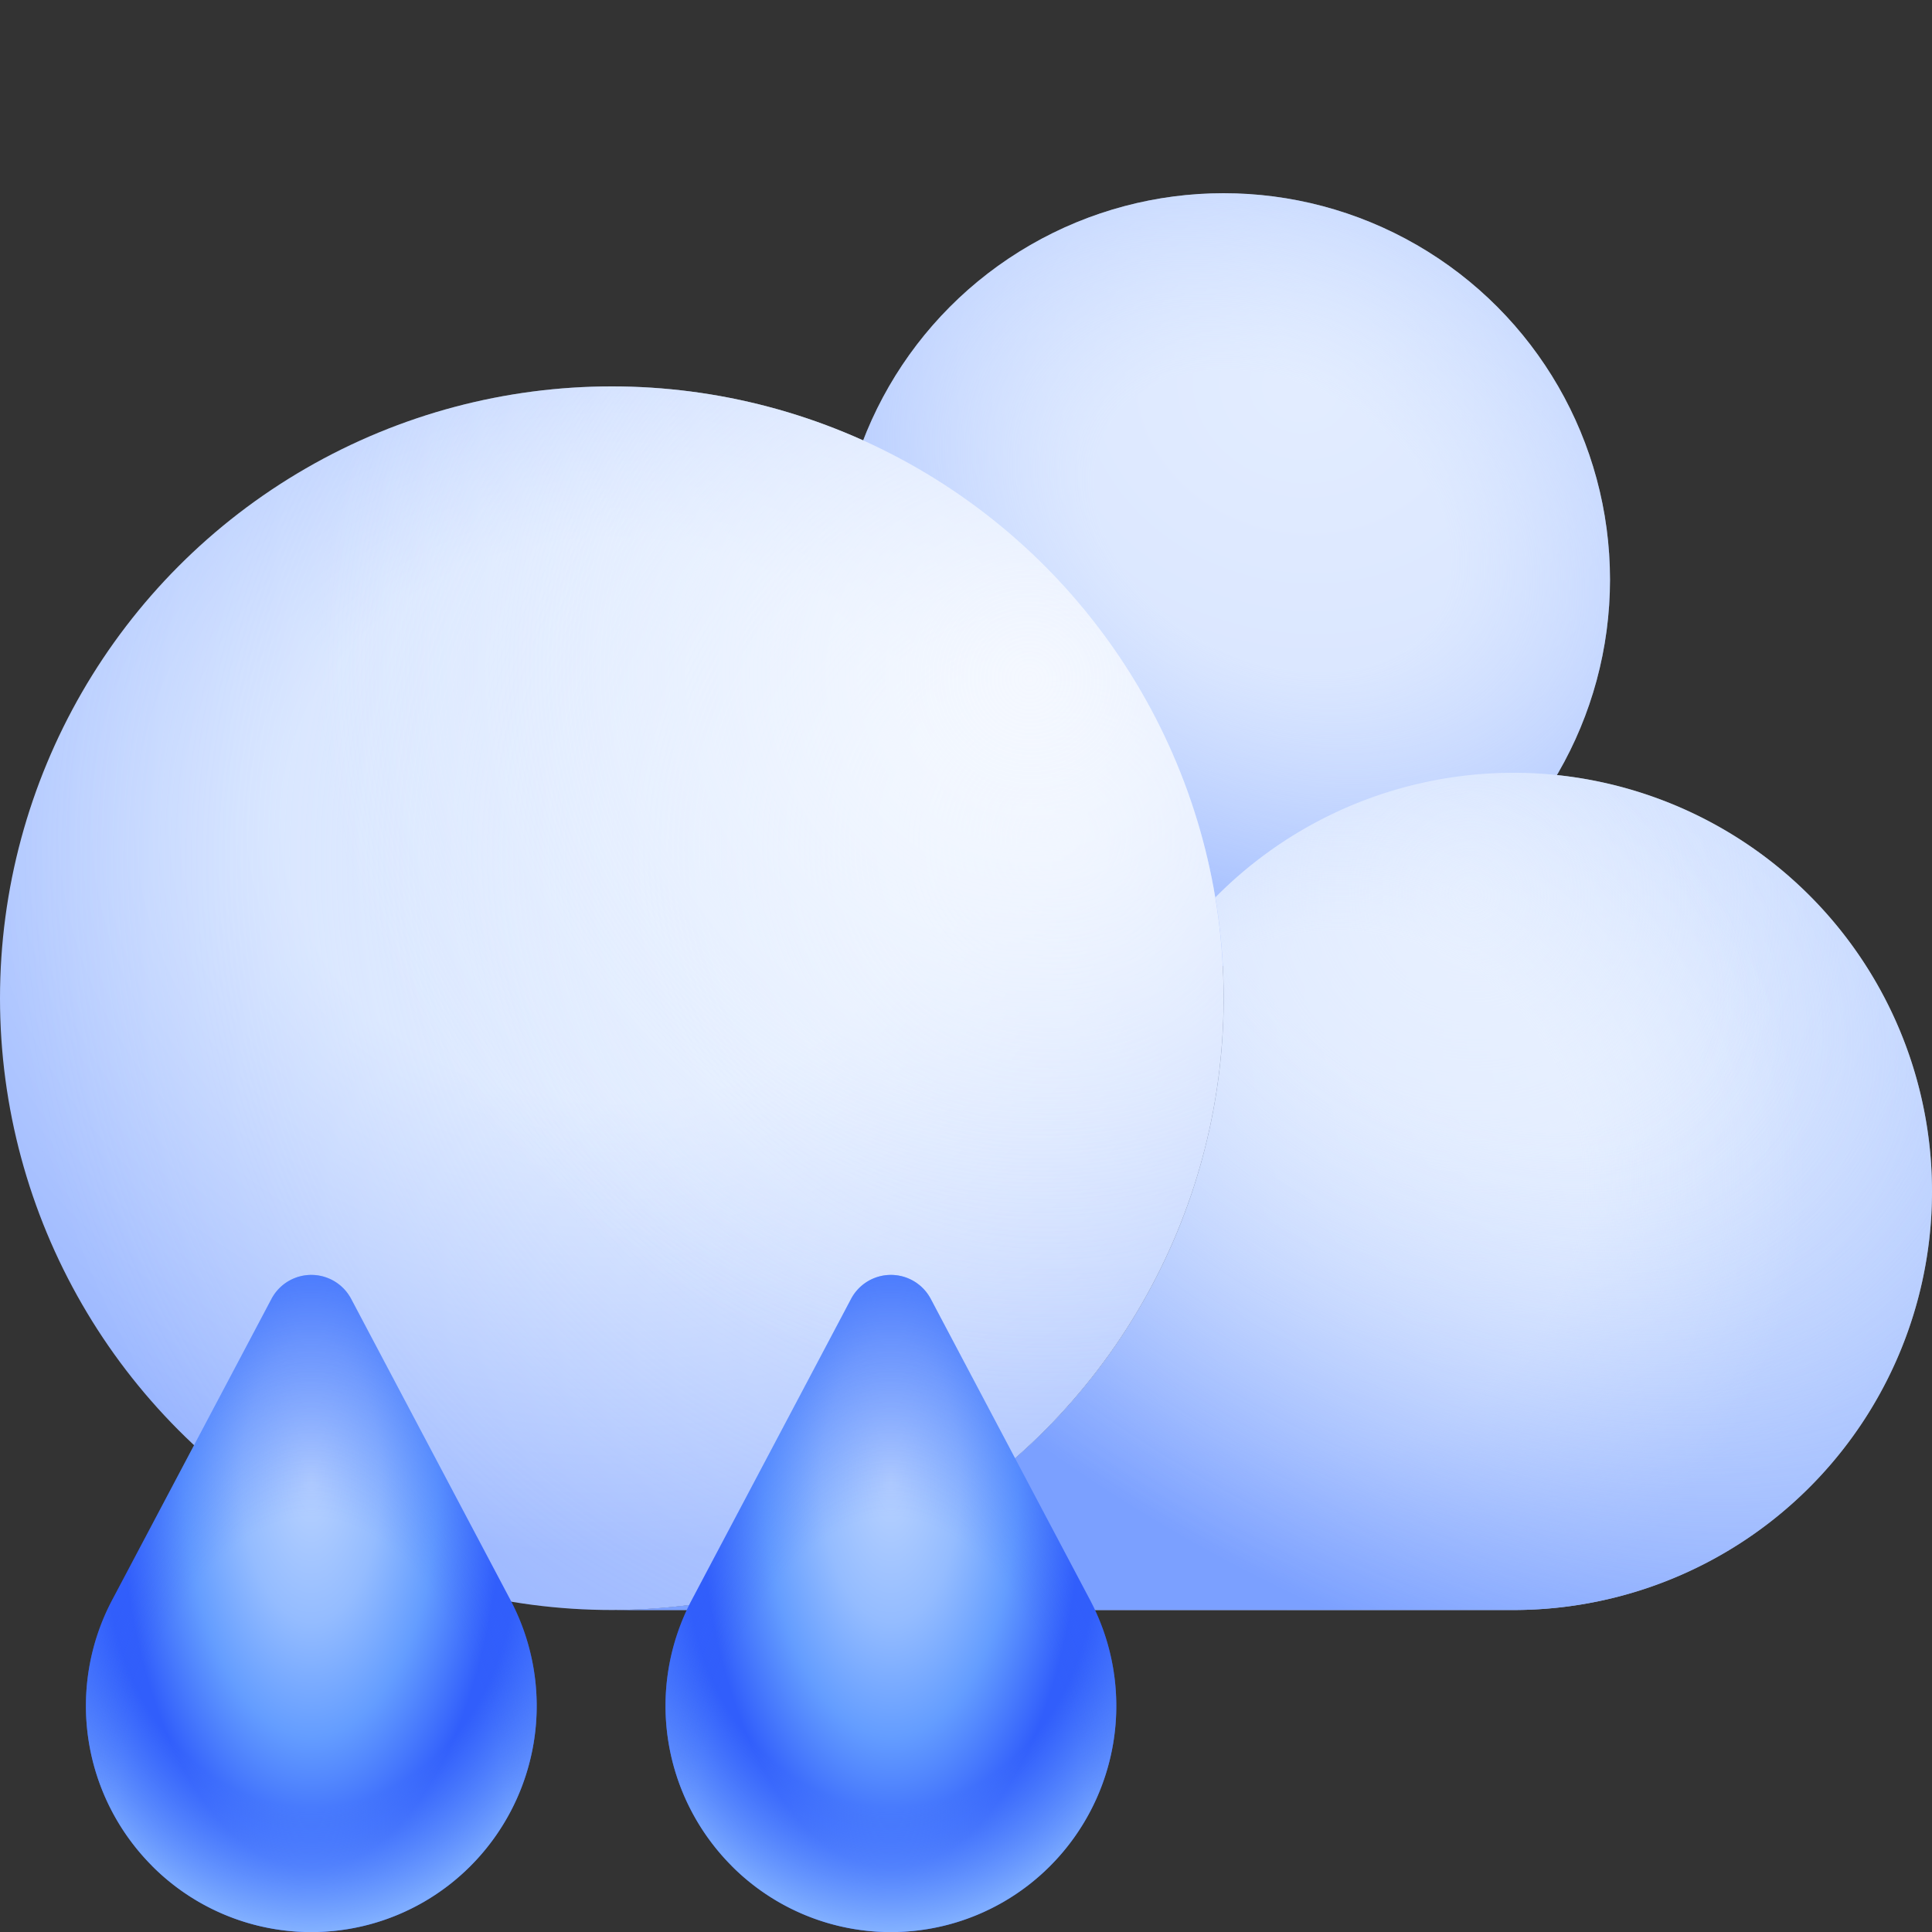
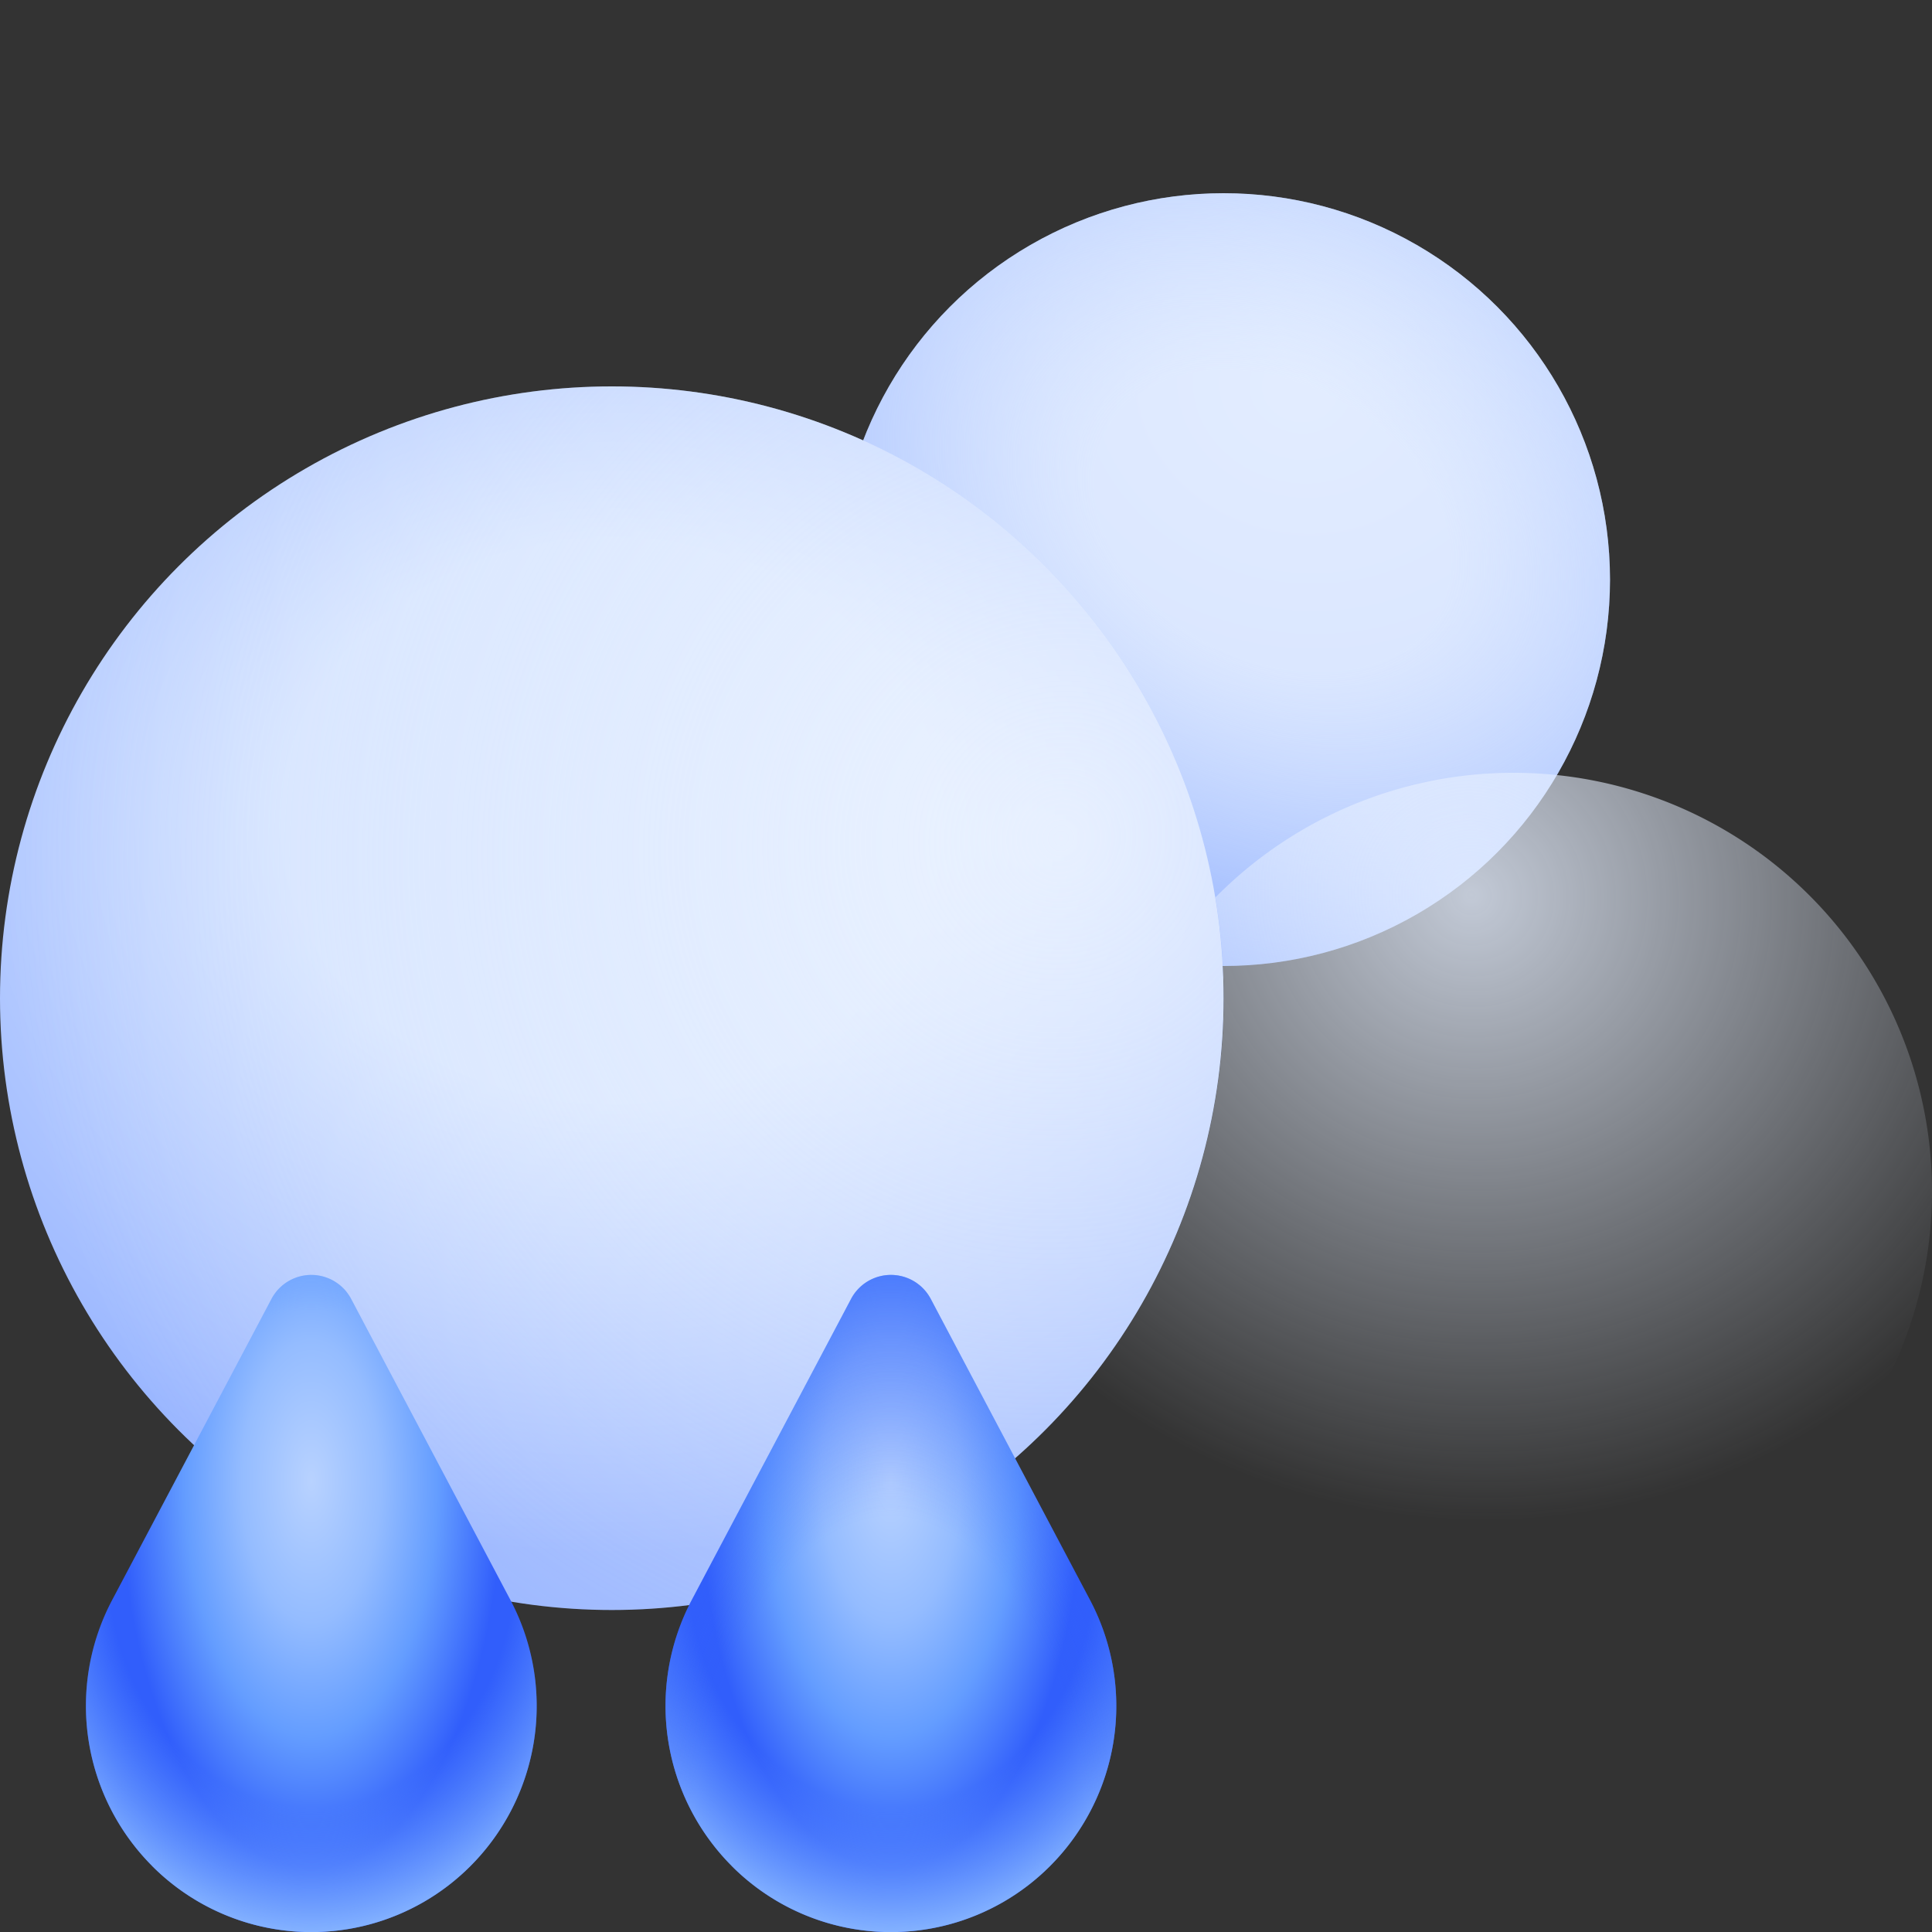
<svg xmlns="http://www.w3.org/2000/svg" width="30" height="30" fill="none" viewBox="0 0 30 30">
  <rect x="0" y="0" width="30" height="30" fill="#333333" stroke="none" />
  <circle cx="19" cy="9" r="6" fill="url(#a)" />
  <circle cx="19" cy="9" r="6" fill="url(#b)" fill-opacity=".8" />
-   <path fill="url(#c)" fill-rule="evenodd" d="M9.5 25a9.5 9.5 0 0 0 9.372-11.064A6.5 6.5 0 1 1 23.5 25z" clip-rule="evenodd" />
  <path fill="url(#d)" fill-opacity=".8" fill-rule="evenodd" d="M9.5 25a9.5 9.5 0 0 0 9.372-11.064A6.5 6.5 0 1 1 23.5 25z" clip-rule="evenodd" />
-   <path fill="url(#e)" fill-opacity=".5" fill-rule="evenodd" d="M9.5 25a9.5 9.5 0 0 0 9.372-11.064A6.5 6.5 0 1 1 23.5 25z" clip-rule="evenodd" />
  <circle cx="9.5" cy="15.5" r="9.5" fill="url(#f)" />
  <circle cx="9.5" cy="15.5" r="9.5" fill="url(#g)" fill-opacity=".8" />
-   <circle cx="9.5" cy="15.5" r="9.5" fill="url(#h)" fill-opacity=".7" />
-   <path fill="url(#i)" fill-rule="evenodd" d="M9.5 25a9.5 9.5 0 0 0 9.372-11.064A6.5 6.5 0 1 1 23.5 25z" clip-rule="evenodd" />
  <path fill="url(#j)" d="M2.36 28.972a3.52 3.52 0 0 1-.617-4.13l2.472-4.672a.7.7 0 0 1 1.238 0l2.472 4.673a3.52 3.52 0 0 1-.616 4.129 3.49 3.49 0 0 1-4.95 0" />
  <path fill="url(#k)" d="M2.36 28.972a3.52 3.52 0 0 1-.617-4.13l2.472-4.672a.7.7 0 0 1 1.238 0l2.472 4.673a3.52 3.52 0 0 1-.616 4.129 3.49 3.49 0 0 1-4.95 0" />
-   <path fill="url(#l)" fill-opacity=".8" d="M2.36 28.972a3.52 3.52 0 0 1-.617-4.13l2.472-4.672a.7.7 0 0 1 1.238 0l2.472 4.673a3.52 3.52 0 0 1-.616 4.129 3.49 3.49 0 0 1-4.95 0" />
  <path fill="url(#m)" d="M11.36 28.972a3.52 3.52 0 0 1-.617-4.13l2.472-4.672a.7.7 0 0 1 1.238 0l2.472 4.673a3.52 3.52 0 0 1-.616 4.129 3.49 3.49 0 0 1-4.95 0" />
  <path fill="url(#n)" d="M11.36 28.972a3.52 3.52 0 0 1-.617-4.13l2.472-4.672a.7.7 0 0 1 1.238 0l2.472 4.673a3.52 3.52 0 0 1-.616 4.129 3.49 3.49 0 0 1-4.95 0" />
  <path fill="url(#o)" fill-opacity=".8" d="M11.36 28.972a3.52 3.52 0 0 1-.617-4.13l2.472-4.672a.7.7 0 0 1 1.238 0l2.472 4.673a3.52 3.52 0 0 1-.616 4.129 3.49 3.49 0 0 1-4.95 0" />
  <defs>
    <radialGradient id="a" cx="0" cy="0" r="1" gradientTransform="matrix(-2.345 10.038 -11.501 -2.687 20.193 6.048)" gradientUnits="userSpaceOnUse">
      <stop stop-color="#D4E3FF" />
      <stop offset="1" stop-color="#7BA0FF" />
    </radialGradient>
    <radialGradient id="b" cx="0" cy="0" r="1" gradientTransform="rotate(118.522 7.475 9.916)scale(7.873 10.763)" gradientUnits="userSpaceOnUse">
      <stop offset=".271" stop-color="#E6EFFF" />
      <stop offset="1" stop-color="#E6EFFF" stop-opacity="0" />
    </radialGradient>
    <radialGradient id="c" cx="0" cy="0" r="1" gradientTransform="rotate(152.176 10.584 11.27)scale(24.839 24.871)" gradientUnits="userSpaceOnUse">
      <stop stop-color="#D4E3FF" />
      <stop offset="1" stop-color="#7BA0FF" />
    </radialGradient>
    <radialGradient id="d" cx="0" cy="0" r="1" gradientTransform="rotate(116.565 7.137 14.025)scale(9.671 9.942)" gradientUnits="userSpaceOnUse">
      <stop stop-color="#E6EFFF" />
      <stop offset="1" stop-color="#E6EFFF" stop-opacity="0" />
    </radialGradient>
    <radialGradient id="e" cx="0" cy="0" r="1" gradientTransform="matrix(-4.186 6.5 -6.16 -3.967 20.594 18.5)" gradientUnits="userSpaceOnUse">
      <stop stop-color="#F0F6FF" />
      <stop offset=".533" stop-color="#F0F6FF" />
      <stop offset="1" stop-color="#F0F6FF" stop-opacity="0" />
    </radialGradient>
    <radialGradient id="f" cx="0" cy="0" r="1" gradientTransform="matrix(0 11.455 -13.402 0 9.5 12.73)" gradientUnits="userSpaceOnUse">
      <stop offset=".381" stop-color="#D4E3FF" />
      <stop offset="1" stop-color="#96B3FF" />
    </radialGradient>
    <radialGradient id="g" cx="0" cy="0" r="1" gradientTransform="rotate(143.715 6.072 9.25)scale(16.47 16.291)" gradientUnits="userSpaceOnUse">
      <stop stop-color="#F0F6FF" />
      <stop offset="1" stop-color="#F0F6FF" stop-opacity="0" />
    </radialGradient>
    <radialGradient id="h" cx="0" cy="0" r="1" gradientTransform="rotate(137.779 5.921 8.36)scale(10.907 11.133)" gradientUnits="userSpaceOnUse">
      <stop stop-color="#FCFDFF" />
      <stop offset="1" stop-color="#F0F6FF" stop-opacity="0" />
    </radialGradient>
    <radialGradient id="i" cx="0" cy="0" r="1" gradientTransform="rotate(125.203 7.613 12.82)scale(10.575 16.271)" gradientUnits="userSpaceOnUse">
      <stop offset=".276" stop-color="#D4E3FF" stop-opacity="0" />
      <stop offset="1" stop-color="#7BA0FF" />
    </radialGradient>
    <radialGradient id="j" cx="0" cy="0" r="1" gradientTransform="matrix(0 6 -2.97 0 4.834 23)" gradientUnits="userSpaceOnUse">
      <stop stop-color="#B8D2FF" />
      <stop offset=".364" stop-color="#94BCFF" />
      <stop offset=".661" stop-color="#649DFF" />
      <stop offset="1" stop-color="#315EFB" />
    </radialGradient>
    <radialGradient id="k" cx="0" cy="0" r="1" gradientTransform="matrix(0 5.795 -4.725 0 4.834 24.206)" gradientUnits="userSpaceOnUse">
      <stop offset=".669" stop-color="#68A0FF" stop-opacity="0" />
      <stop offset="1" stop-color="#83B1FF" />
    </radialGradient>
    <radialGradient id="l" cx="0" cy="0" r="1" gradientTransform="matrix(0 -11.5 5.75 0 4.834 30)" gradientUnits="userSpaceOnUse">
      <stop offset=".56" stop-color="#315EFB" stop-opacity="0" />
      <stop offset="1" stop-color="#315EFB" />
    </radialGradient>
    <radialGradient id="m" cx="0" cy="0" r="1" gradientTransform="matrix(0 6 -2.97 0 13.834 23)" gradientUnits="userSpaceOnUse">
      <stop stop-color="#B8D2FF" />
      <stop offset=".364" stop-color="#94BCFF" />
      <stop offset=".661" stop-color="#649DFF" />
      <stop offset="1" stop-color="#315EFB" />
    </radialGradient>
    <radialGradient id="n" cx="0" cy="0" r="1" gradientTransform="matrix(0 5.795 -4.725 0 13.834 24.206)" gradientUnits="userSpaceOnUse">
      <stop offset=".669" stop-color="#68A0FF" stop-opacity="0" />
      <stop offset="1" stop-color="#83B1FF" />
    </radialGradient>
    <radialGradient id="o" cx="0" cy="0" r="1" gradientTransform="matrix(0 -11.5 5.75 0 13.834 30)" gradientUnits="userSpaceOnUse">
      <stop offset=".56" stop-color="#315EFB" stop-opacity="0" />
      <stop offset="1" stop-color="#315EFB" />
    </radialGradient>
  </defs>
</svg>